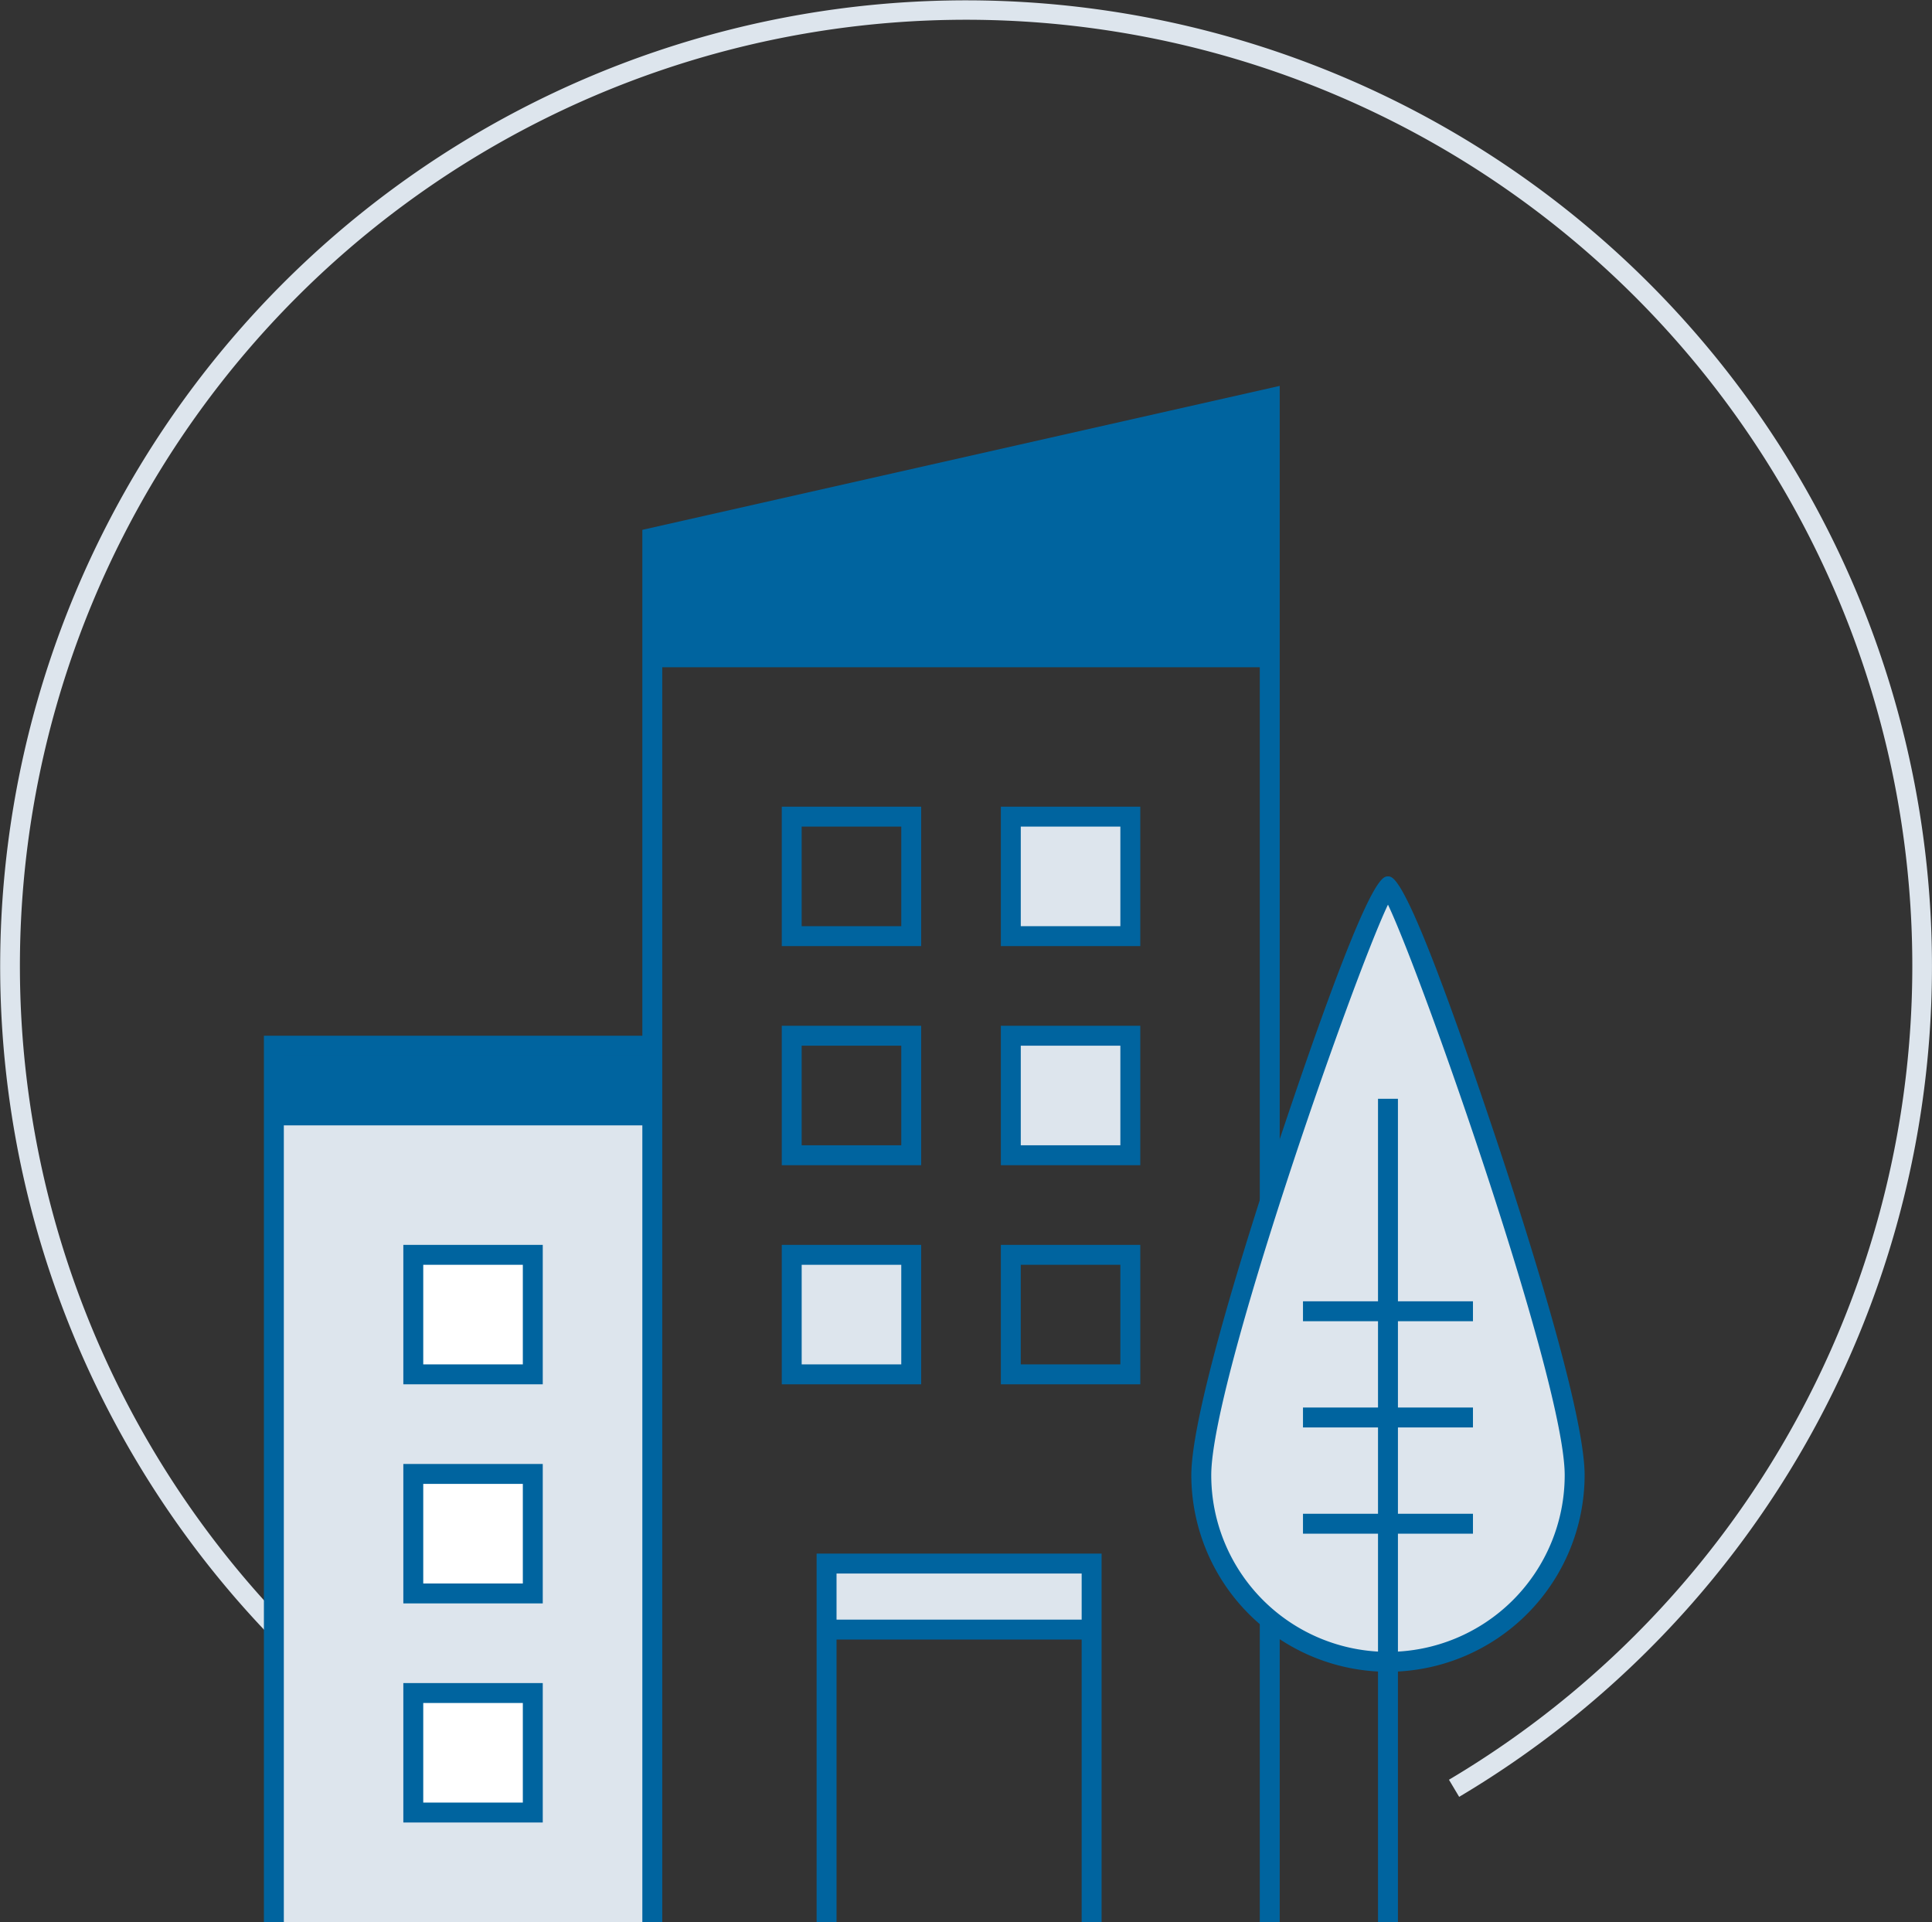
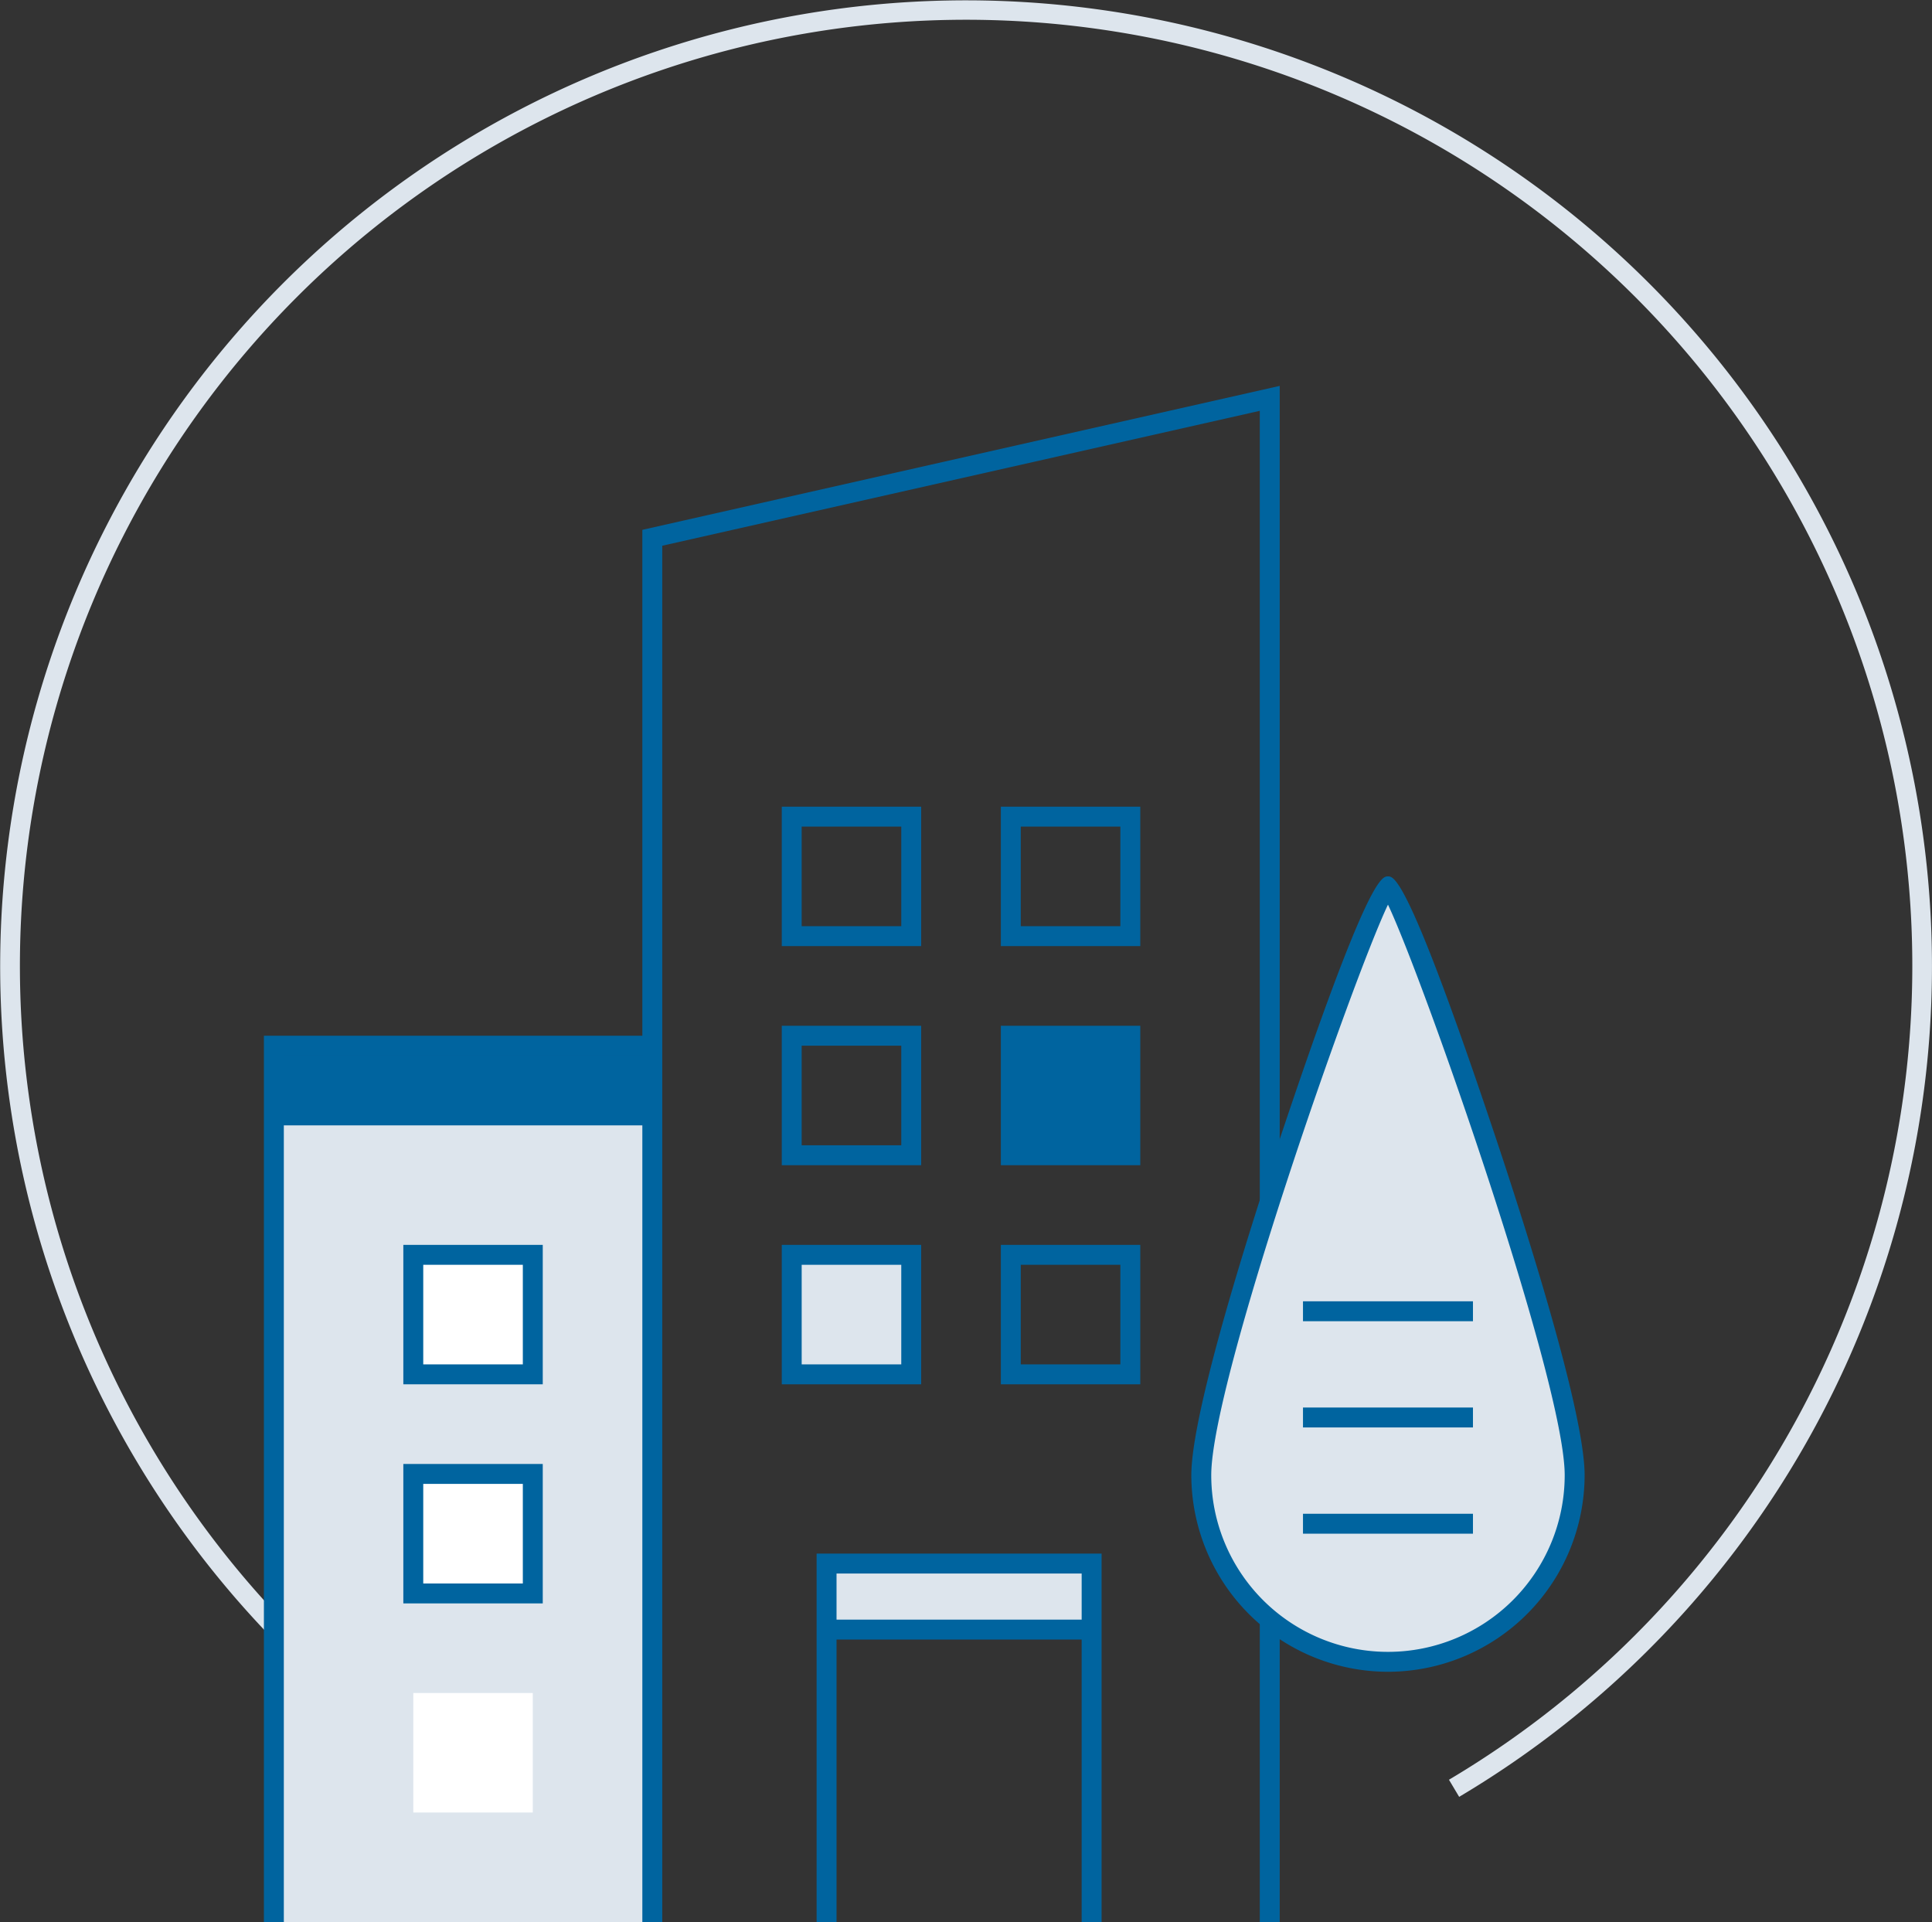
<svg xmlns="http://www.w3.org/2000/svg" viewBox="0 0 97 96.5">
  <rect x="0" y="0" width="97" height="96.5" fill="#333333" stroke="none" />
  <g id="Layer_2" data-name="Layer 2">
    <g id="Layer_1-2" data-name="Layer 1">
      <rect x="14" y="53.999" width="19" height="42.5" style="fill:#dde5ed" />
      <path d="M73.26,90.212l-.512-.859a47.506,47.506,0,1,0-58.642-8.091l-.724.69A48.495,48.495,0,1,1,73.26,90.212Z" style="fill:#dde5ed" />
      <polygon points="64.25 96.5 63.25 96.5 63.25 20.626 33.25 27.399 33.25 96.5 32.25 96.5 32.25 26.601 64.25 19.374 64.25 96.5" style="fill:#00649f" />
      <path d="M46.25,47.5h-7v-7h7Zm-6-1h5v-5h-5Z" style="fill:#00649f" />
-       <rect x="50.75" y="40.999" width="6" height="6" style="fill:#dde5ed" />
      <path d="M57.25,47.5h-7v-7h7Zm-6-1h5v-5h-5Z" style="fill:#00649f" />
      <path d="M46.25,58.5h-7v-7h7Zm-6-1h5v-5h-5Z" style="fill:#00649f" />
      <rect x="50.75" y="51.999" width="6" height="6" style="fill:#dde5ed" />
-       <path d="M57.25,58.5h-7v-7h7Zm-6-1h5v-5h-5Z" style="fill:#00649f" />
+       <path d="M57.25,58.5h-7v-7h7Zm-6-1h5h-5Z" style="fill:#00649f" />
      <rect x="39.75" y="62.999" width="6" height="6" style="fill:#dde5ed" />
      <path d="M46.25,69.5h-7v-7h7Zm-6-1h5v-5h-5Z" style="fill:#00649f" />
      <path d="M57.25,69.5h-7v-7h7Zm-6-1h5v-5h-5Z" style="fill:#00649f" />
      <polygon points="14.25 96.5 13.25 96.5 13.25 52 32.5 52 32.5 53 14.25 53 14.25 96.5" style="fill:#00649f" />
      <rect x="20.75" y="62.999" width="6" height="6" style="fill:#fff" />
      <path d="M27.25,69.5h-7v-7h7Zm-6-1h5v-5h-5Z" style="fill:#00649f" />
      <rect x="20.75" y="73.999" width="6" height="6" style="fill:#fff" />
      <path d="M27.25,80.5h-7v-7h7Zm-6-1h5v-5h-5Z" style="fill:#00649f" />
      <rect x="20.75" y="84.999" width="6" height="6" style="fill:#fff" />
-       <path d="M27.25,91.5h-7v-7h7Zm-6-1h5v-5h-5Z" style="fill:#00649f" />
-       <polygon points="63.5 33.5 33 33.5 33 27 63.75 20 63.5 33.5" style="fill:#00649f" />
      <rect x="14" y="55.5" width="19" height="1" style="fill:#00649f" />
      <rect x="41.5" y="78.499" width="13" height="3.5" style="fill:#dde5ed" />
      <polygon points="55.307 96.5 54.307 96.5 54.307 79 42 79 42 96.5 41 96.5 41 78 55.307 78 55.307 96.5" style="fill:#00649f" />
      <rect x="41.886" y="81.315" width="13.114" height="1" style="fill:#00649f" />
      <rect x="14" y="52.999" width="18.5" height="3" style="fill:#00649f" />
      <path d="M79.059,74.06a9.373,9.373,0,1,1-18.746,0c0-5.176,8.652-29.561,9.373-29.561S79.059,68.883,79.059,74.06Z" style="fill:#dde5ed" />
      <path d="M69.686,83.933a9.884,9.884,0,0,1-9.873-9.873c0-3.236,3.106-12.882,4.442-16.879C68.659,44,69.379,44,69.686,44s1.027,0,5.431,13.181c1.335,3.997,4.442,13.643,4.442,16.879A9.884,9.884,0,0,1,69.686,83.933Zm0-38.514c-1.761,3.69-8.873,23.975-8.873,28.641a8.873,8.873,0,1,0,17.746,0C78.559,69.394,71.447,49.109,69.686,45.419Z" style="fill:#00649f" />
-       <rect x="69.186" y="55.166" width="1" height="41.334" style="fill:#00649f" />
      <rect x="65.419" y="76" width="8.534" height="1" style="fill:#00649f" />
      <rect x="65.419" y="70.666" width="8.534" height="1" style="fill:#00649f" />
      <rect x="65.419" y="65.333" width="8.534" height="1" style="fill:#00649f" />
    </g>
  </g>
</svg>